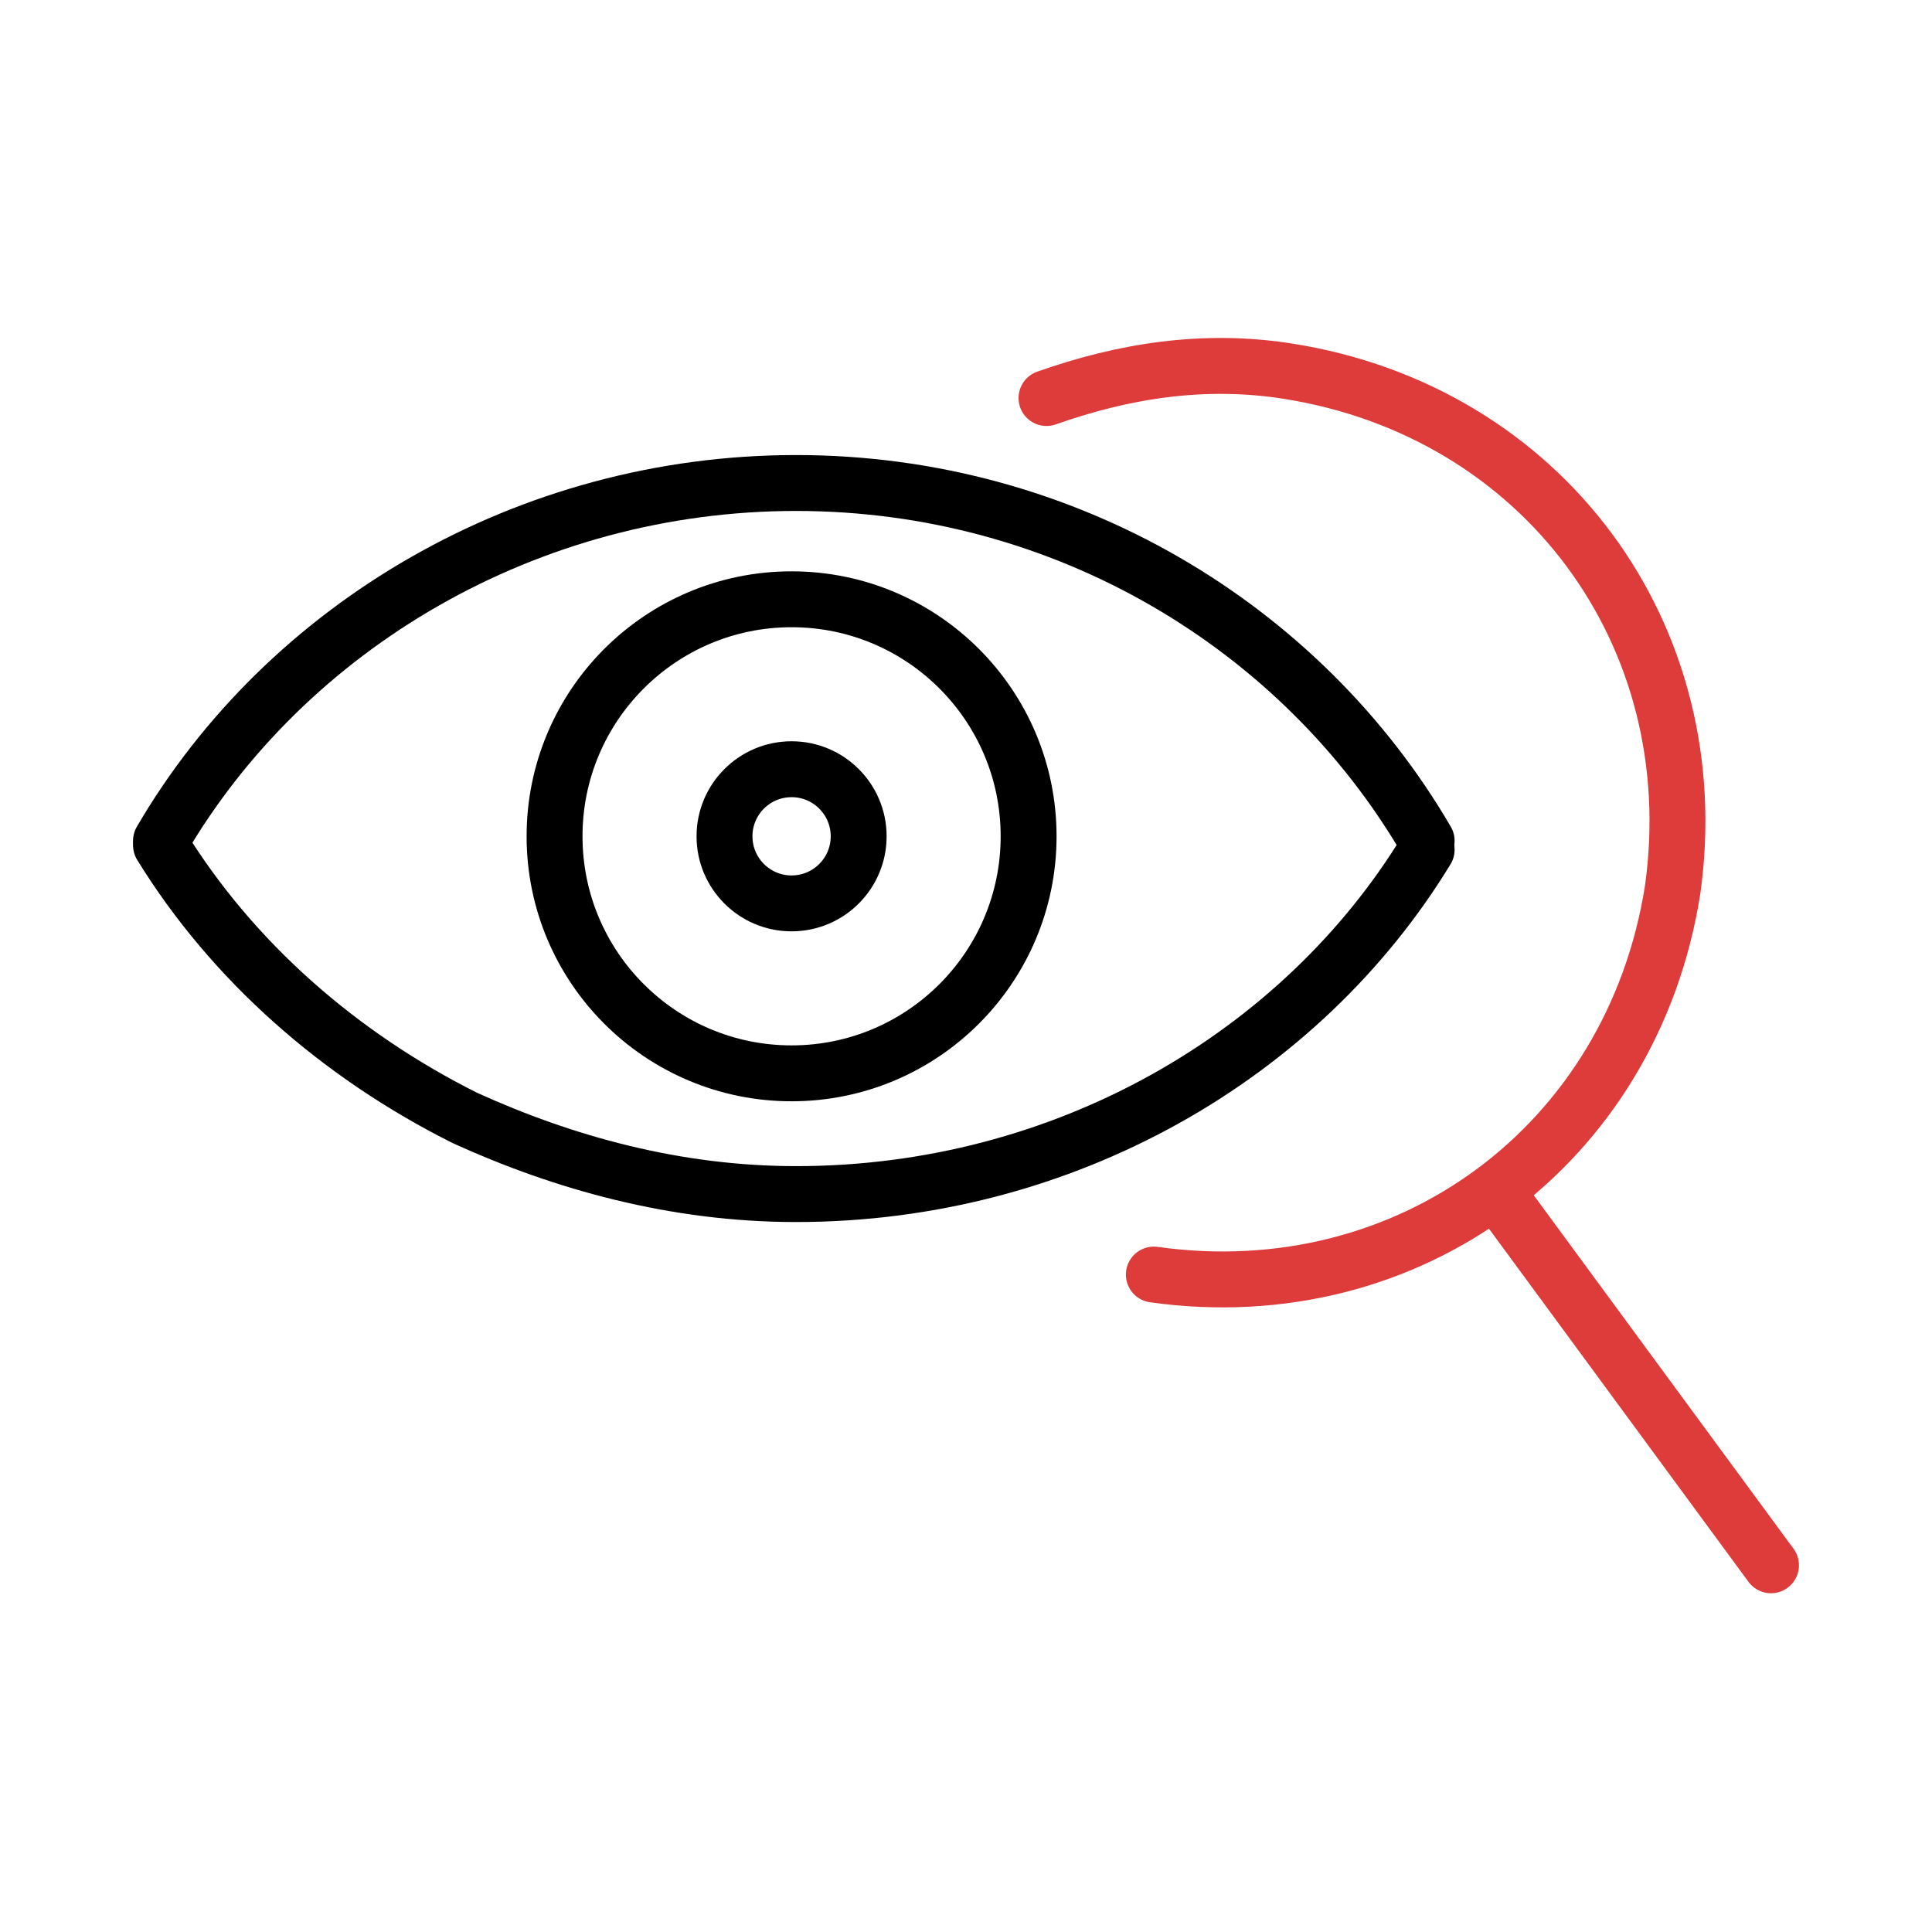
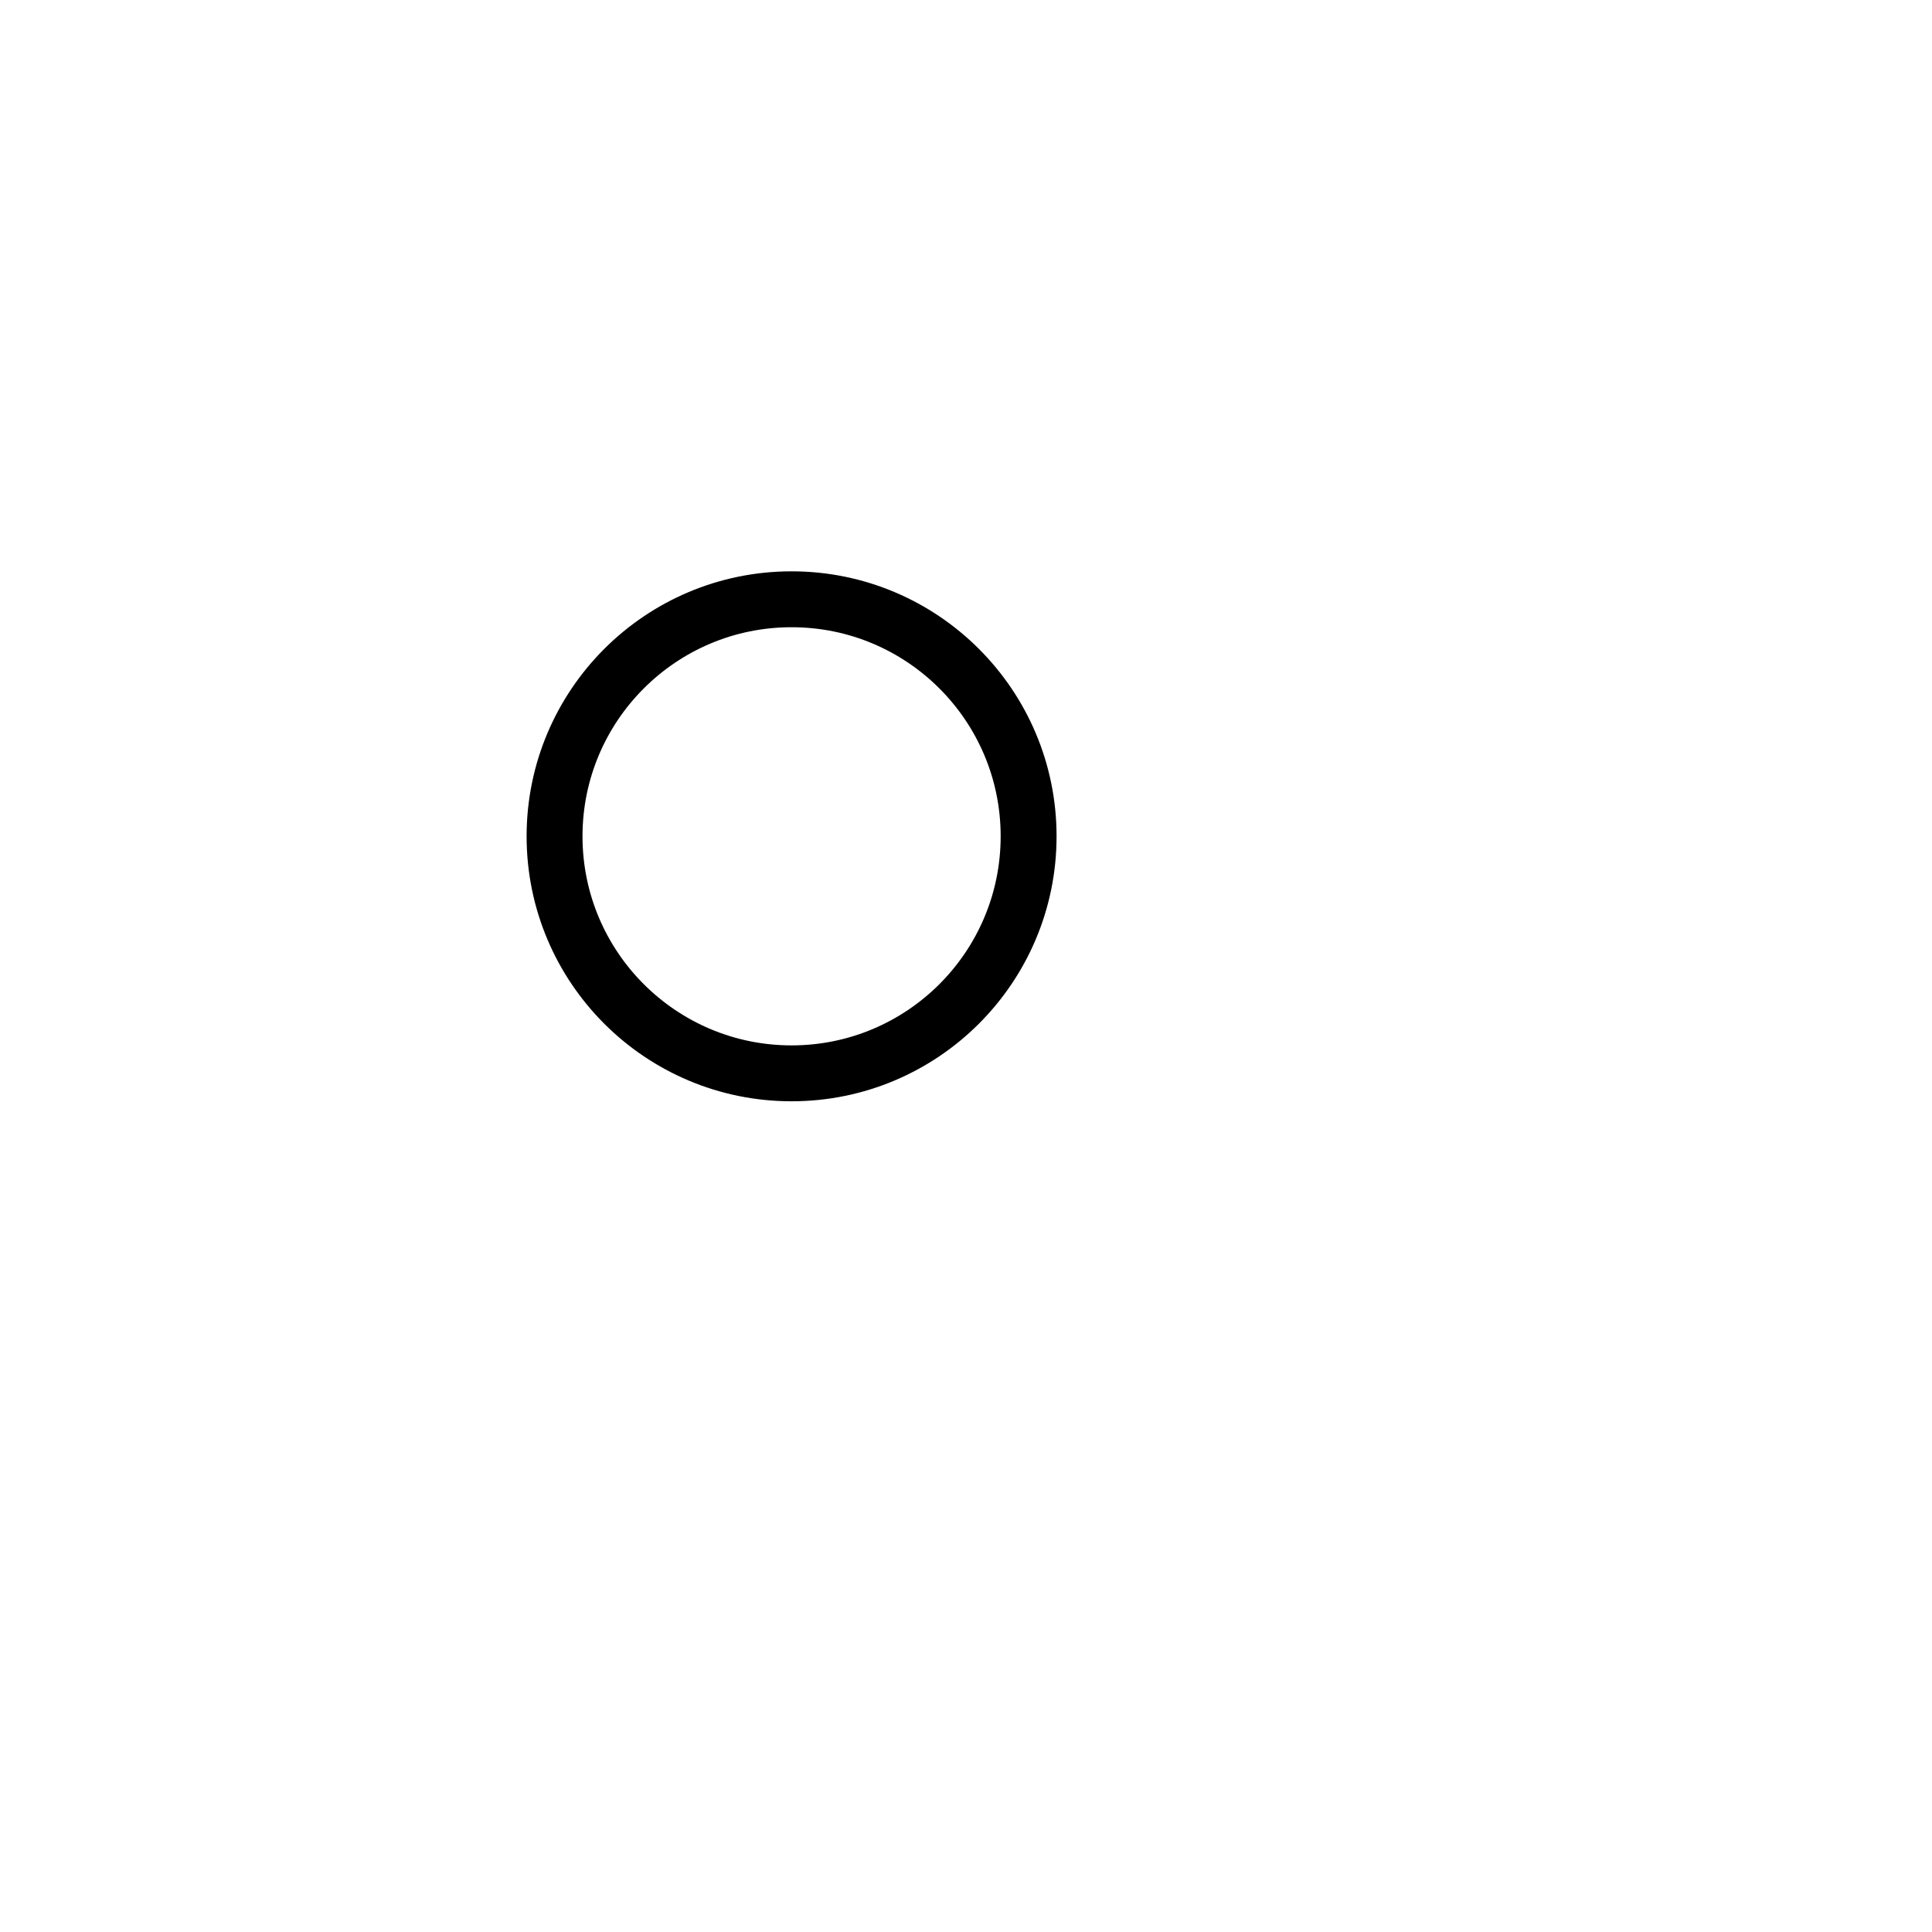
<svg xmlns="http://www.w3.org/2000/svg" version="1.1" id="Layer_1" x="0px" y="0px" viewBox="0 0 43.2 43.2" style="enable-background:new 0 0 43.2 43.2;" xml:space="preserve">
  <style type="text/css"> .st0{fill:none;stroke:#DE3B3B;stroke-width:1.25;stroke-linecap:round;stroke-linejoin:round;} .st1{fill:none;stroke:#000000;stroke-width:1.25;stroke-linecap:round;stroke-linejoin:round;} </style>
  <g>
-     <path class="st0" d="M25.8,28.5c5.7,0.8,10.7-2.9,11.6-8.6c0.8-5.7-2.9-10.7-8.6-11.6c-1.9-0.3-3.7,0-5.4,0.6" />
-     <line class="st0" x1="39.6" y1="35" x2="33.5" y2="26.7" />
-     <path class="st1" d="M31.9,18.8c-2.8-4.8-8.1-8-14.1-8S6.4,14,3.6,18.8" />
-     <path class="st1" d="M3.6,18.9c1.6,2.6,4,4.7,6.8,6.1c2.2,1,4.7,1.7,7.4,1.7c6,0,11.3-3.1,14.1-7.7" />
    <circle class="st1" cx="17.7" cy="18.7" r="5.3" />
-     <circle class="st1" cx="17.7" cy="18.7" r="1.5" />
  </g>
</svg>